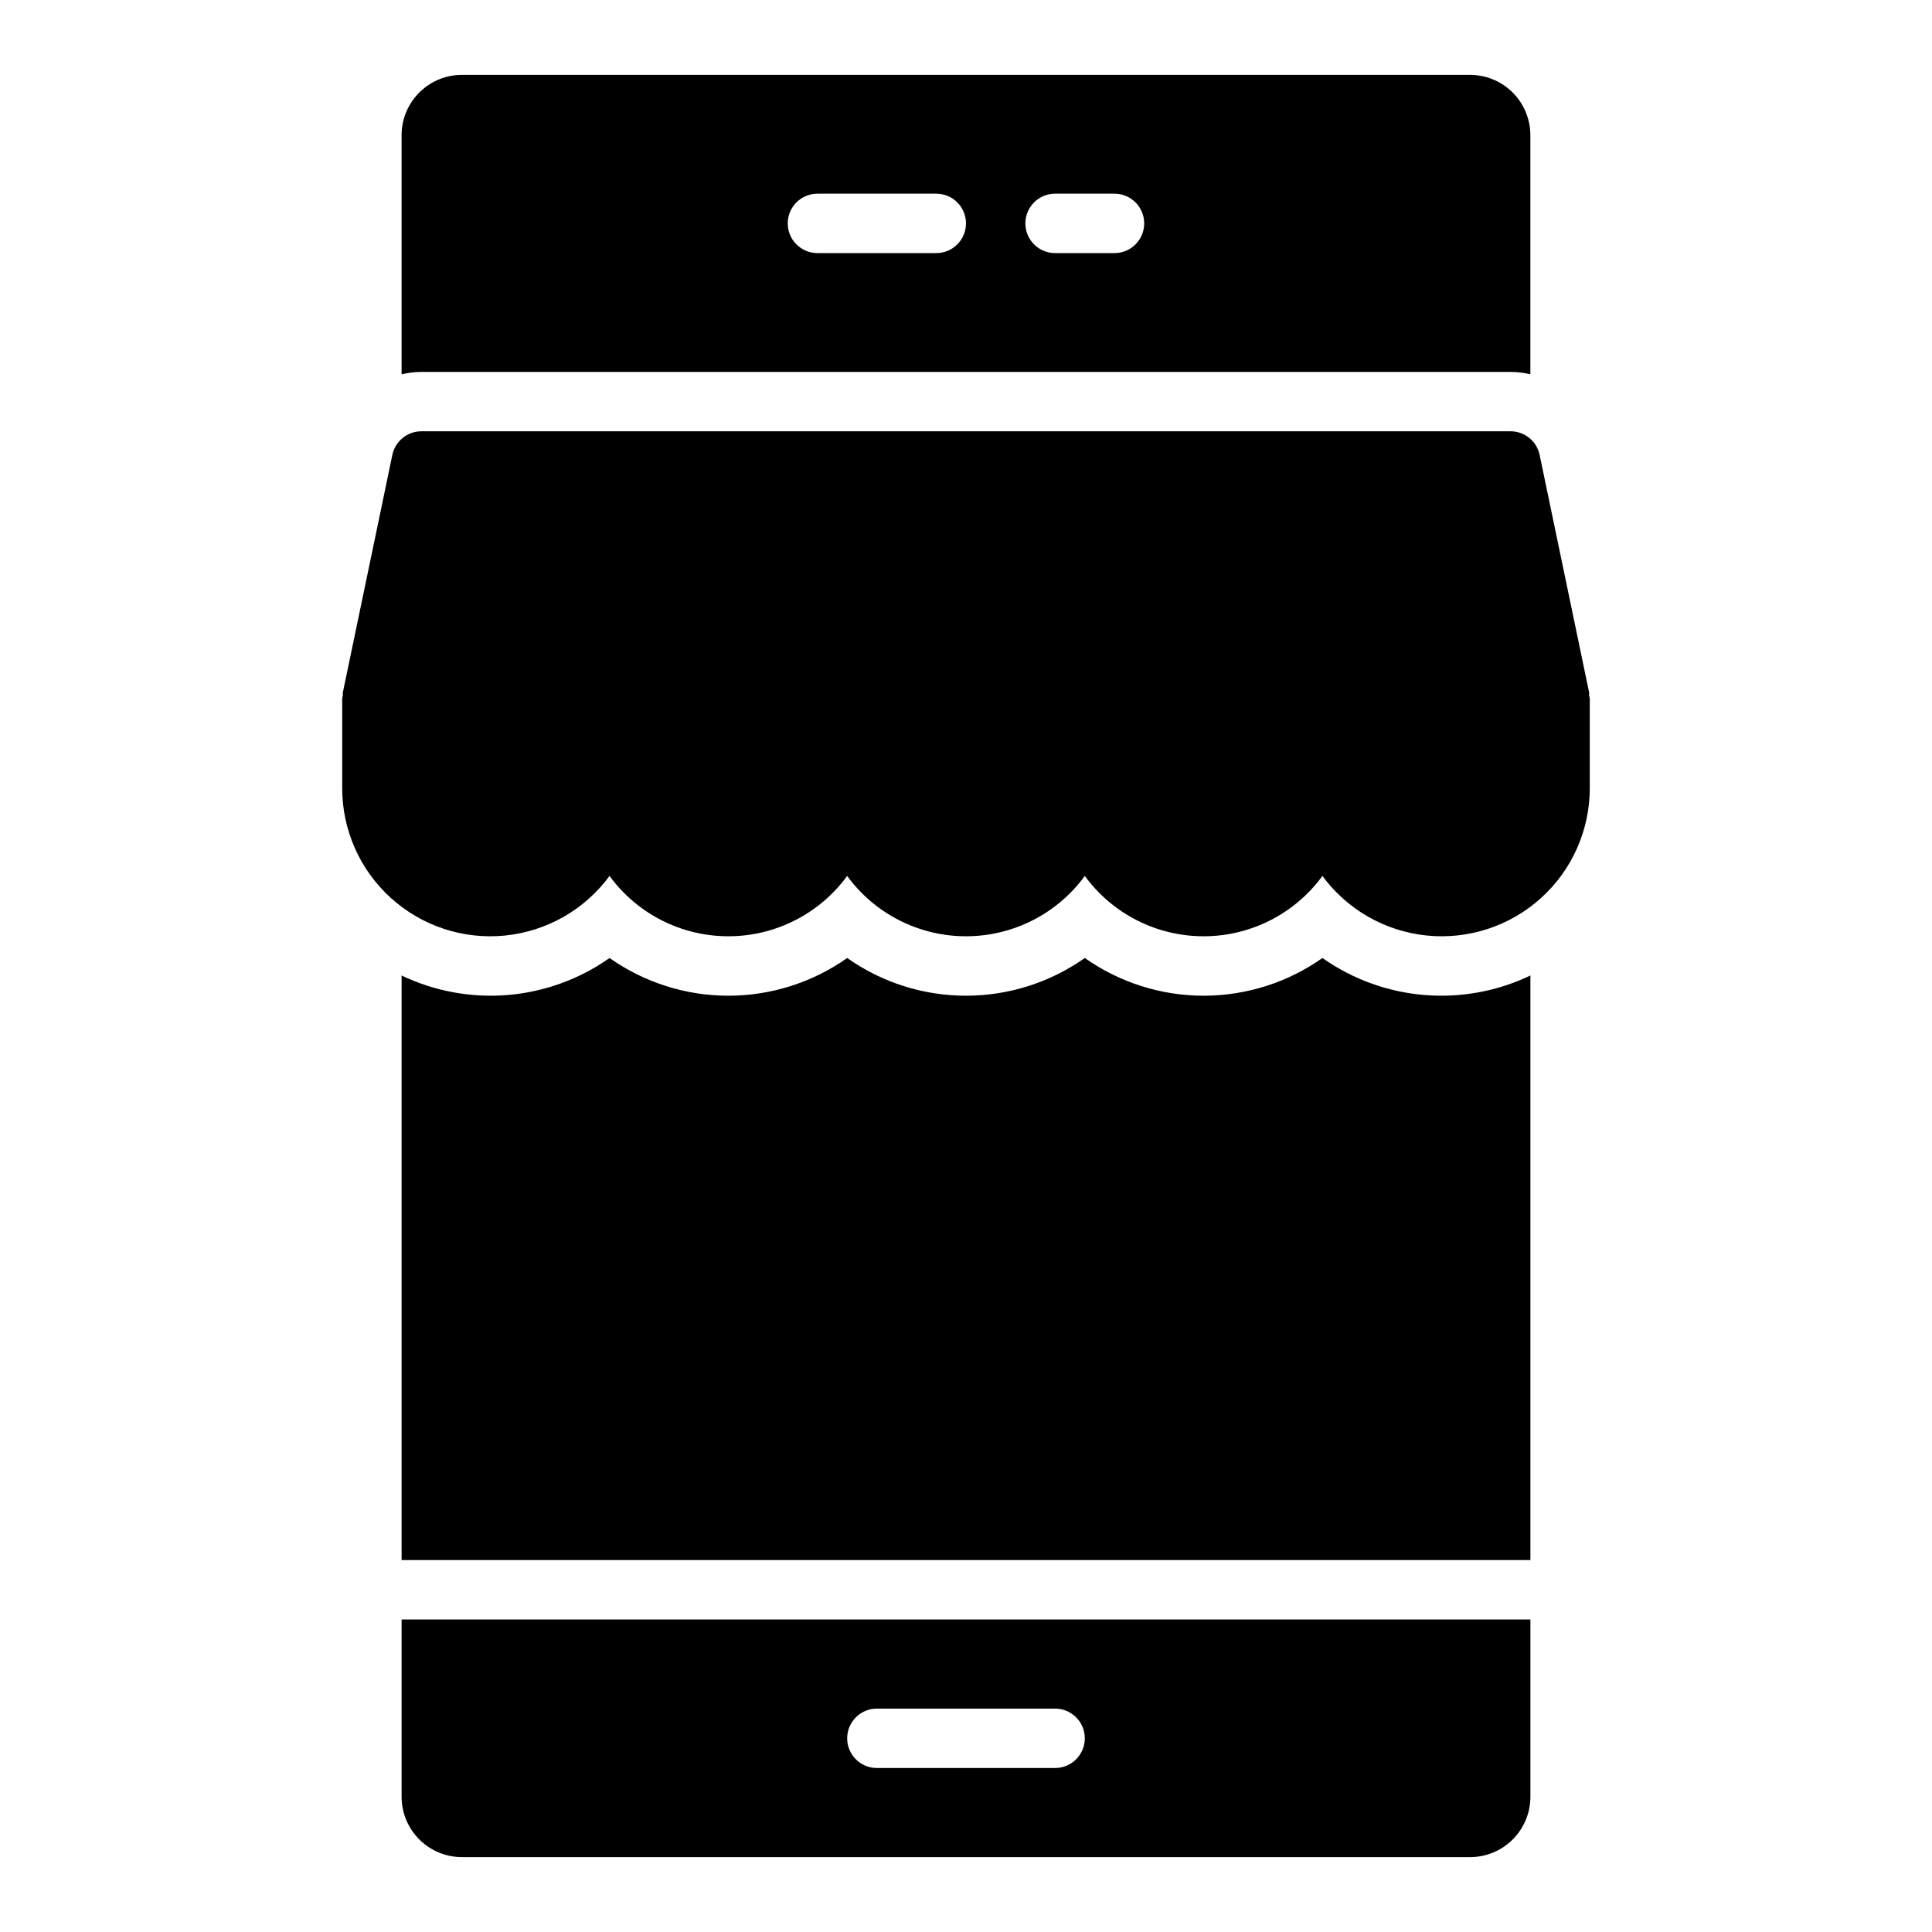
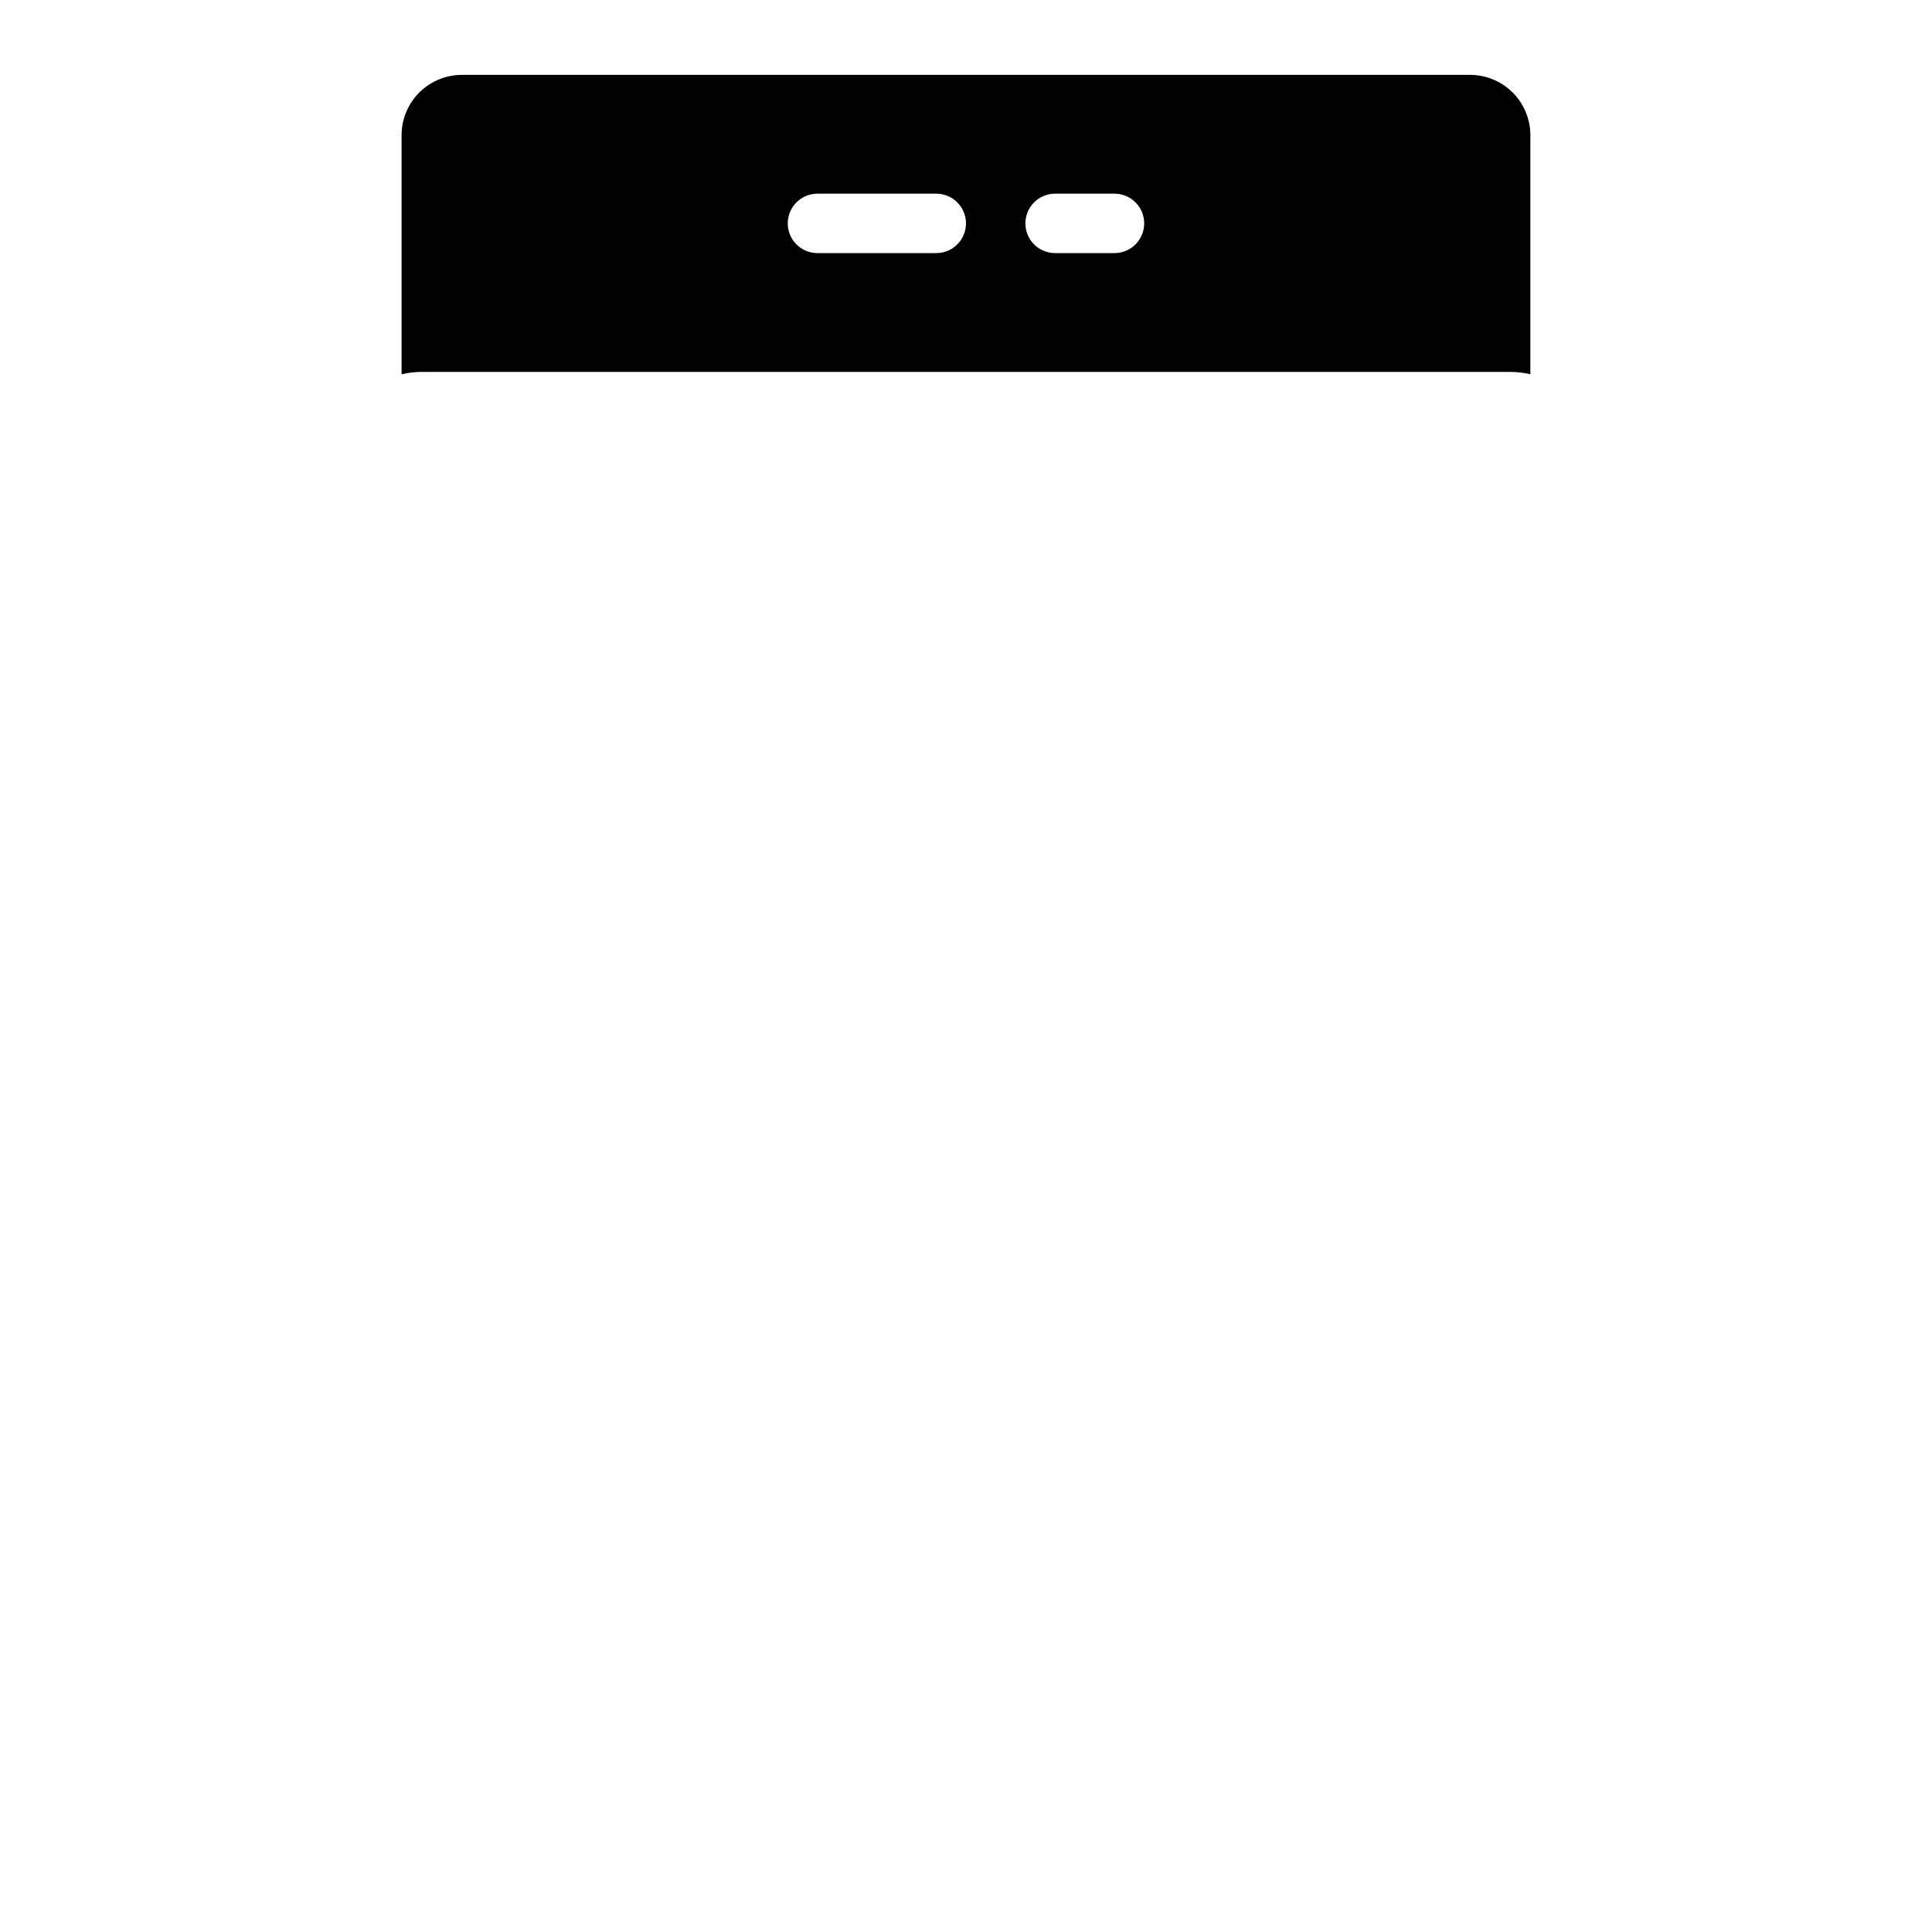
<svg xmlns="http://www.w3.org/2000/svg" fill="#000000" width="800px" height="800px" version="1.1" viewBox="144 144 512 512">
  <g>
-     <path d="m549.57 402.52v154.92h-299.14v-154.92c8.77 4.195 18.496 5.977 28.184 5.16 9.684-0.816 18.977-4.199 26.922-9.801 9.211 6.504 20.211 9.996 31.488 9.996 11.277 0 22.277-3.492 31.488-9.996 9.211 6.504 20.211 9.996 31.488 9.996 11.273 0 22.273-3.492 31.488-9.996 9.211 6.504 20.211 9.996 31.488 9.996 11.273 0 22.273-3.492 31.484-9.996 7.945 5.602 17.238 8.984 26.922 9.801 9.688 0.816 19.414-0.965 28.184-5.16z" />
-     <path d="m250.43 573.18v47.23c0.066 4.238 1.812 8.273 4.852 11.227 3.043 2.953 7.129 4.578 11.363 4.519h266.71c4.234 0.059 8.324-1.566 11.363-4.519 3.039-2.953 4.785-6.988 4.852-11.227v-47.23zm173.18 39.359h-47.23c-4.348 0-7.871-3.523-7.871-7.871s3.523-7.871 7.871-7.871h47.23c4.348 0 7.875 3.523 7.875 7.871s-3.527 7.871-7.875 7.871z" />
    <path d="m533.35 163.84h-266.71c-4.234-0.055-8.32 1.566-11.363 4.519-3.039 2.953-4.785 6.988-4.852 11.227v63.605c1.727-0.414 3.5-0.625 5.273-0.629h288.59c1.777 0.004 3.547 0.215 5.273 0.629v-63.605c-0.066-4.238-1.812-8.273-4.852-11.227-3.039-2.953-7.129-4.574-11.363-4.519zm-141.23 47.234h-31.488c-4.348 0-7.871-3.523-7.871-7.871 0-4.348 3.523-7.875 7.871-7.875h31.488c4.348 0 7.875 3.527 7.875 7.875 0 4.348-3.527 7.871-7.875 7.871zm47.23 0h-15.742c-4.348 0-7.871-3.523-7.871-7.871 0-4.348 3.523-7.875 7.871-7.875h15.746c4.348 0 7.871 3.527 7.871 7.875 0 4.348-3.523 7.871-7.871 7.871z" />
-     <path d="m565.13 328.25c-0.027-0.234 0.062-0.473 0.012-0.707l-13.121-62.977c-0.754-3.652-3.973-6.269-7.703-6.269h-288.64c-3.727 0-6.945 2.617-7.703 6.266l-13.121 62.977c-0.051 0.234 0.039 0.473 0.012 0.707v0.004c-0.078 0.293-0.141 0.594-0.18 0.895v23.617c-0.035 11.109 4.641 21.711 12.863 29.176 8.227 7.465 19.23 11.098 30.281 9.992 11.055-1.109 21.121-6.848 27.703-15.793 7.344 10.047 19.043 15.984 31.488 15.984 12.445 0 24.145-5.938 31.488-15.984 7.344 10.047 19.043 15.984 31.488 15.984s24.141-5.938 31.488-15.984c7.344 10.047 19.039 15.984 31.488 15.984 12.445 0 24.141-5.938 31.484-15.984 6.582 8.945 16.648 14.684 27.703 15.793 11.051 1.105 22.055-2.527 30.281-9.992 8.227-7.465 12.898-18.066 12.867-29.176v-23.617c-0.043-0.301-0.102-0.598-0.184-0.895z" />
  </g>
</svg>